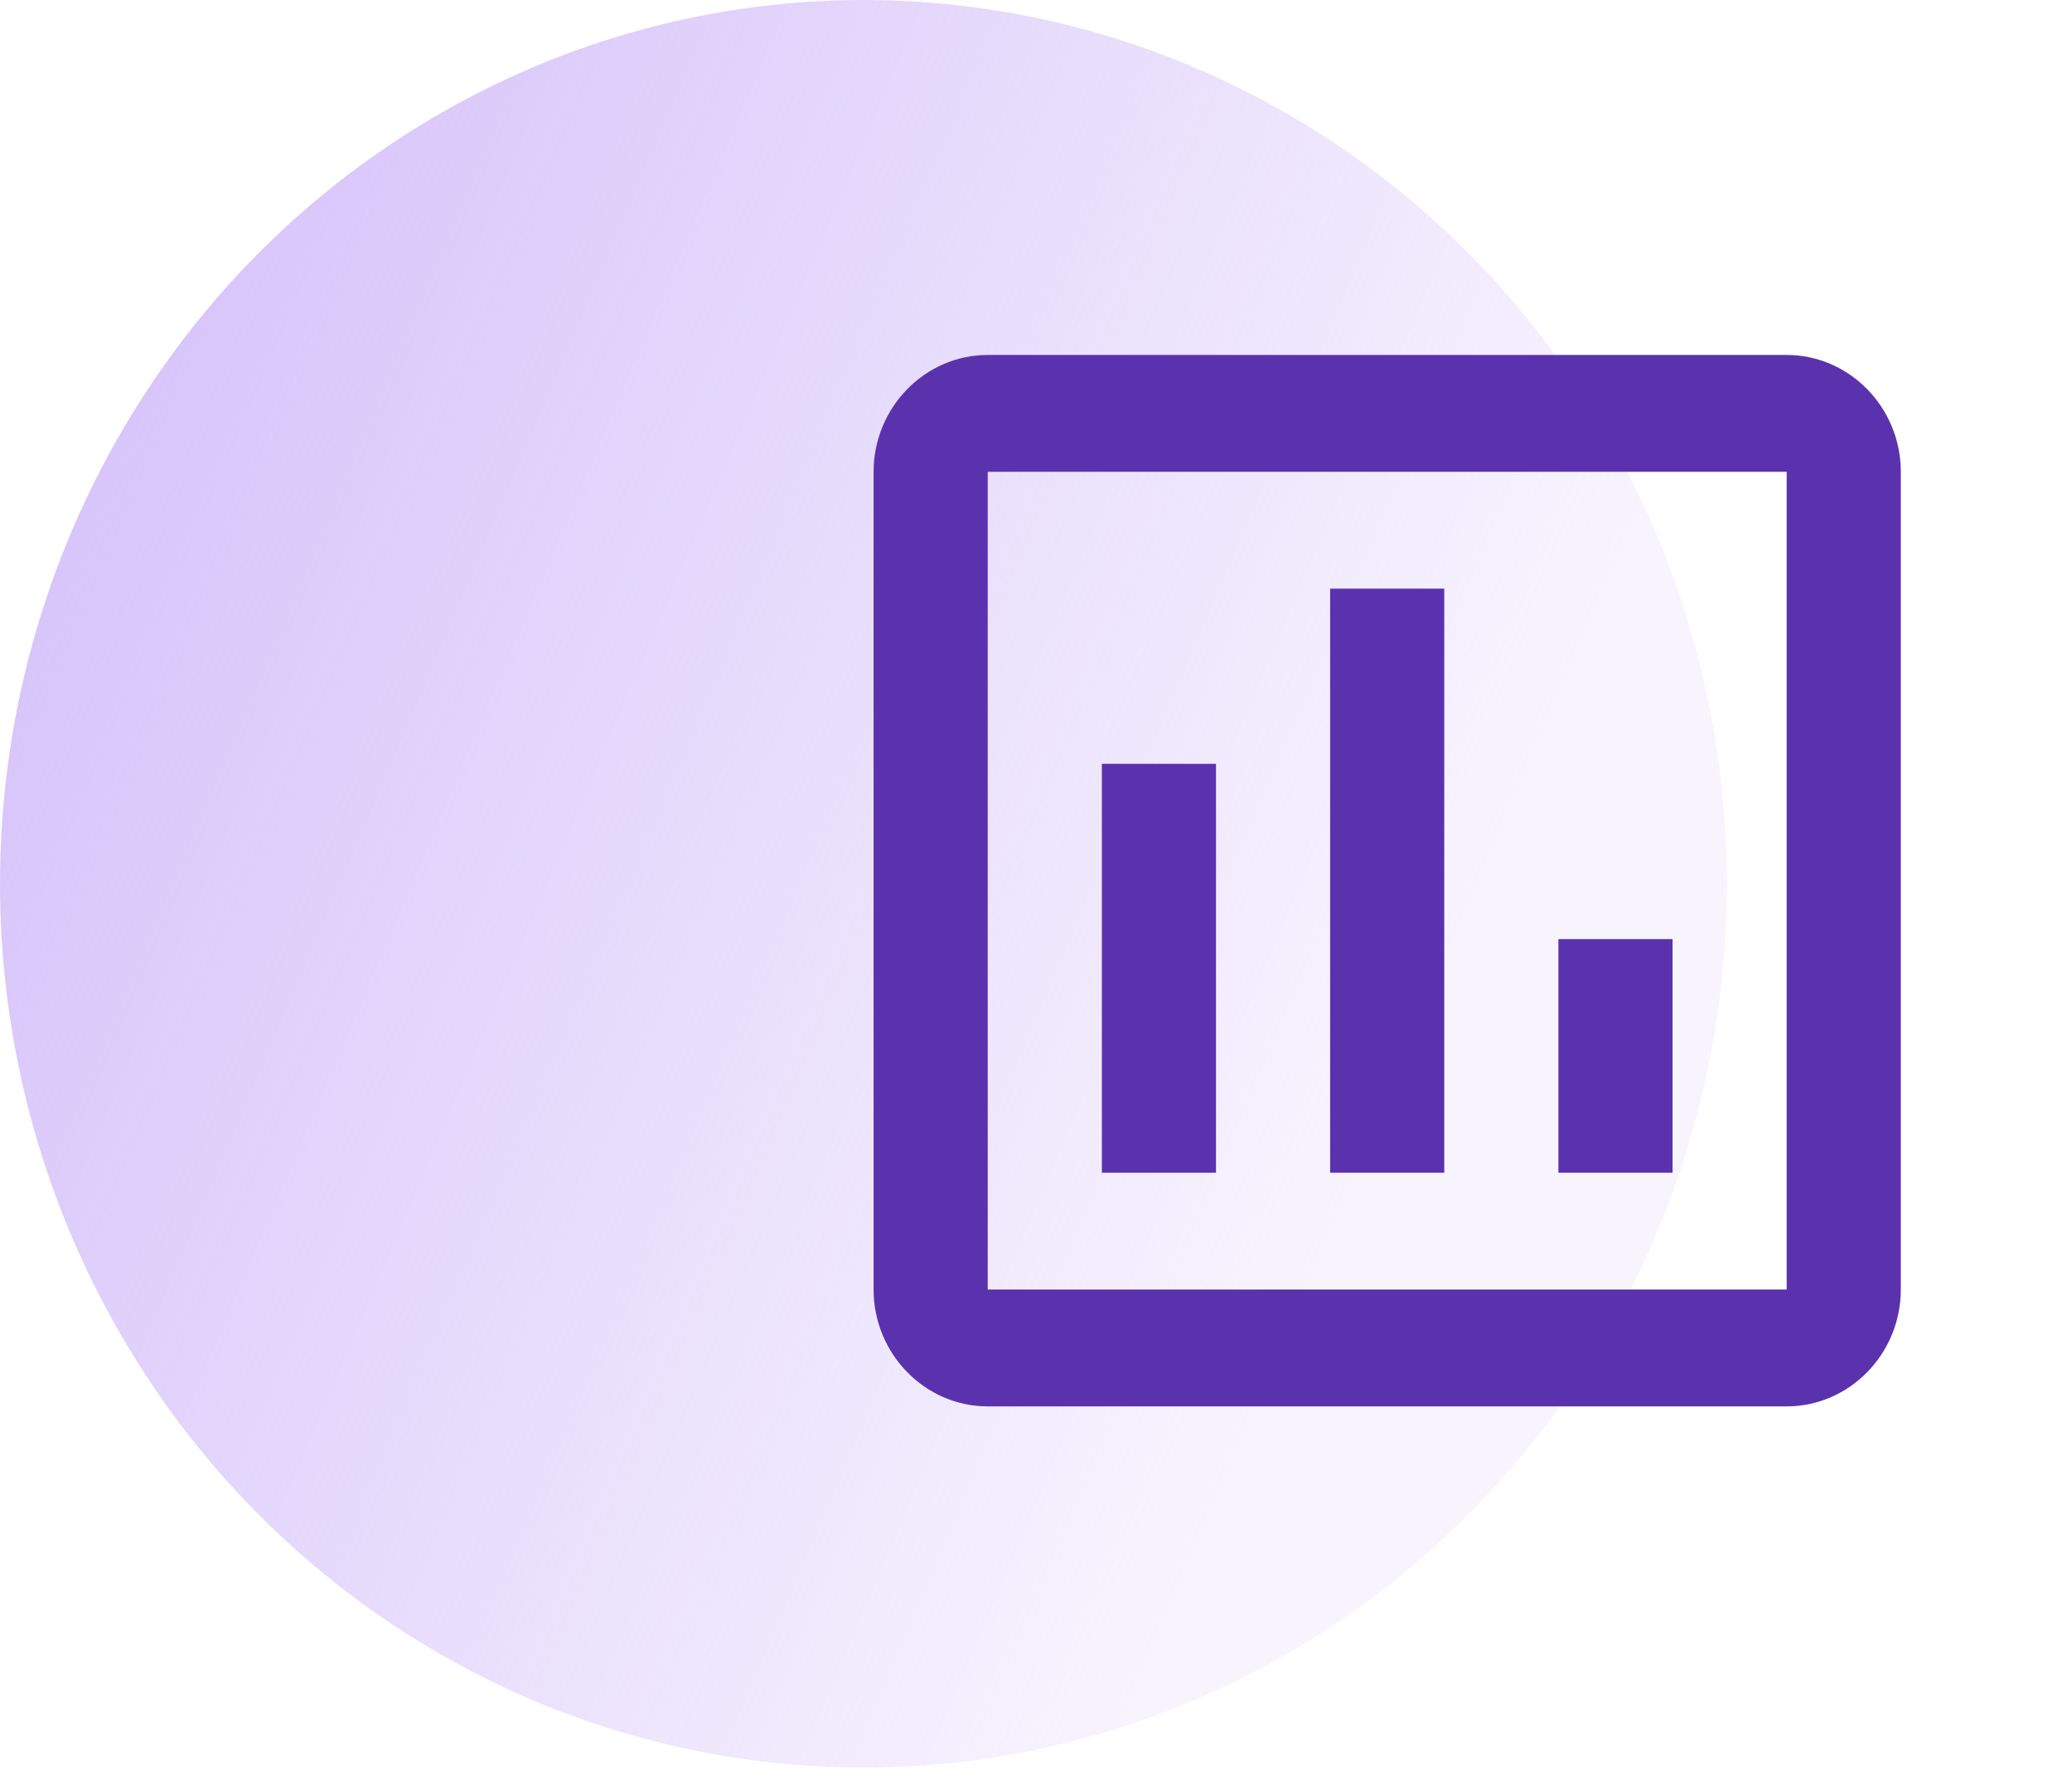
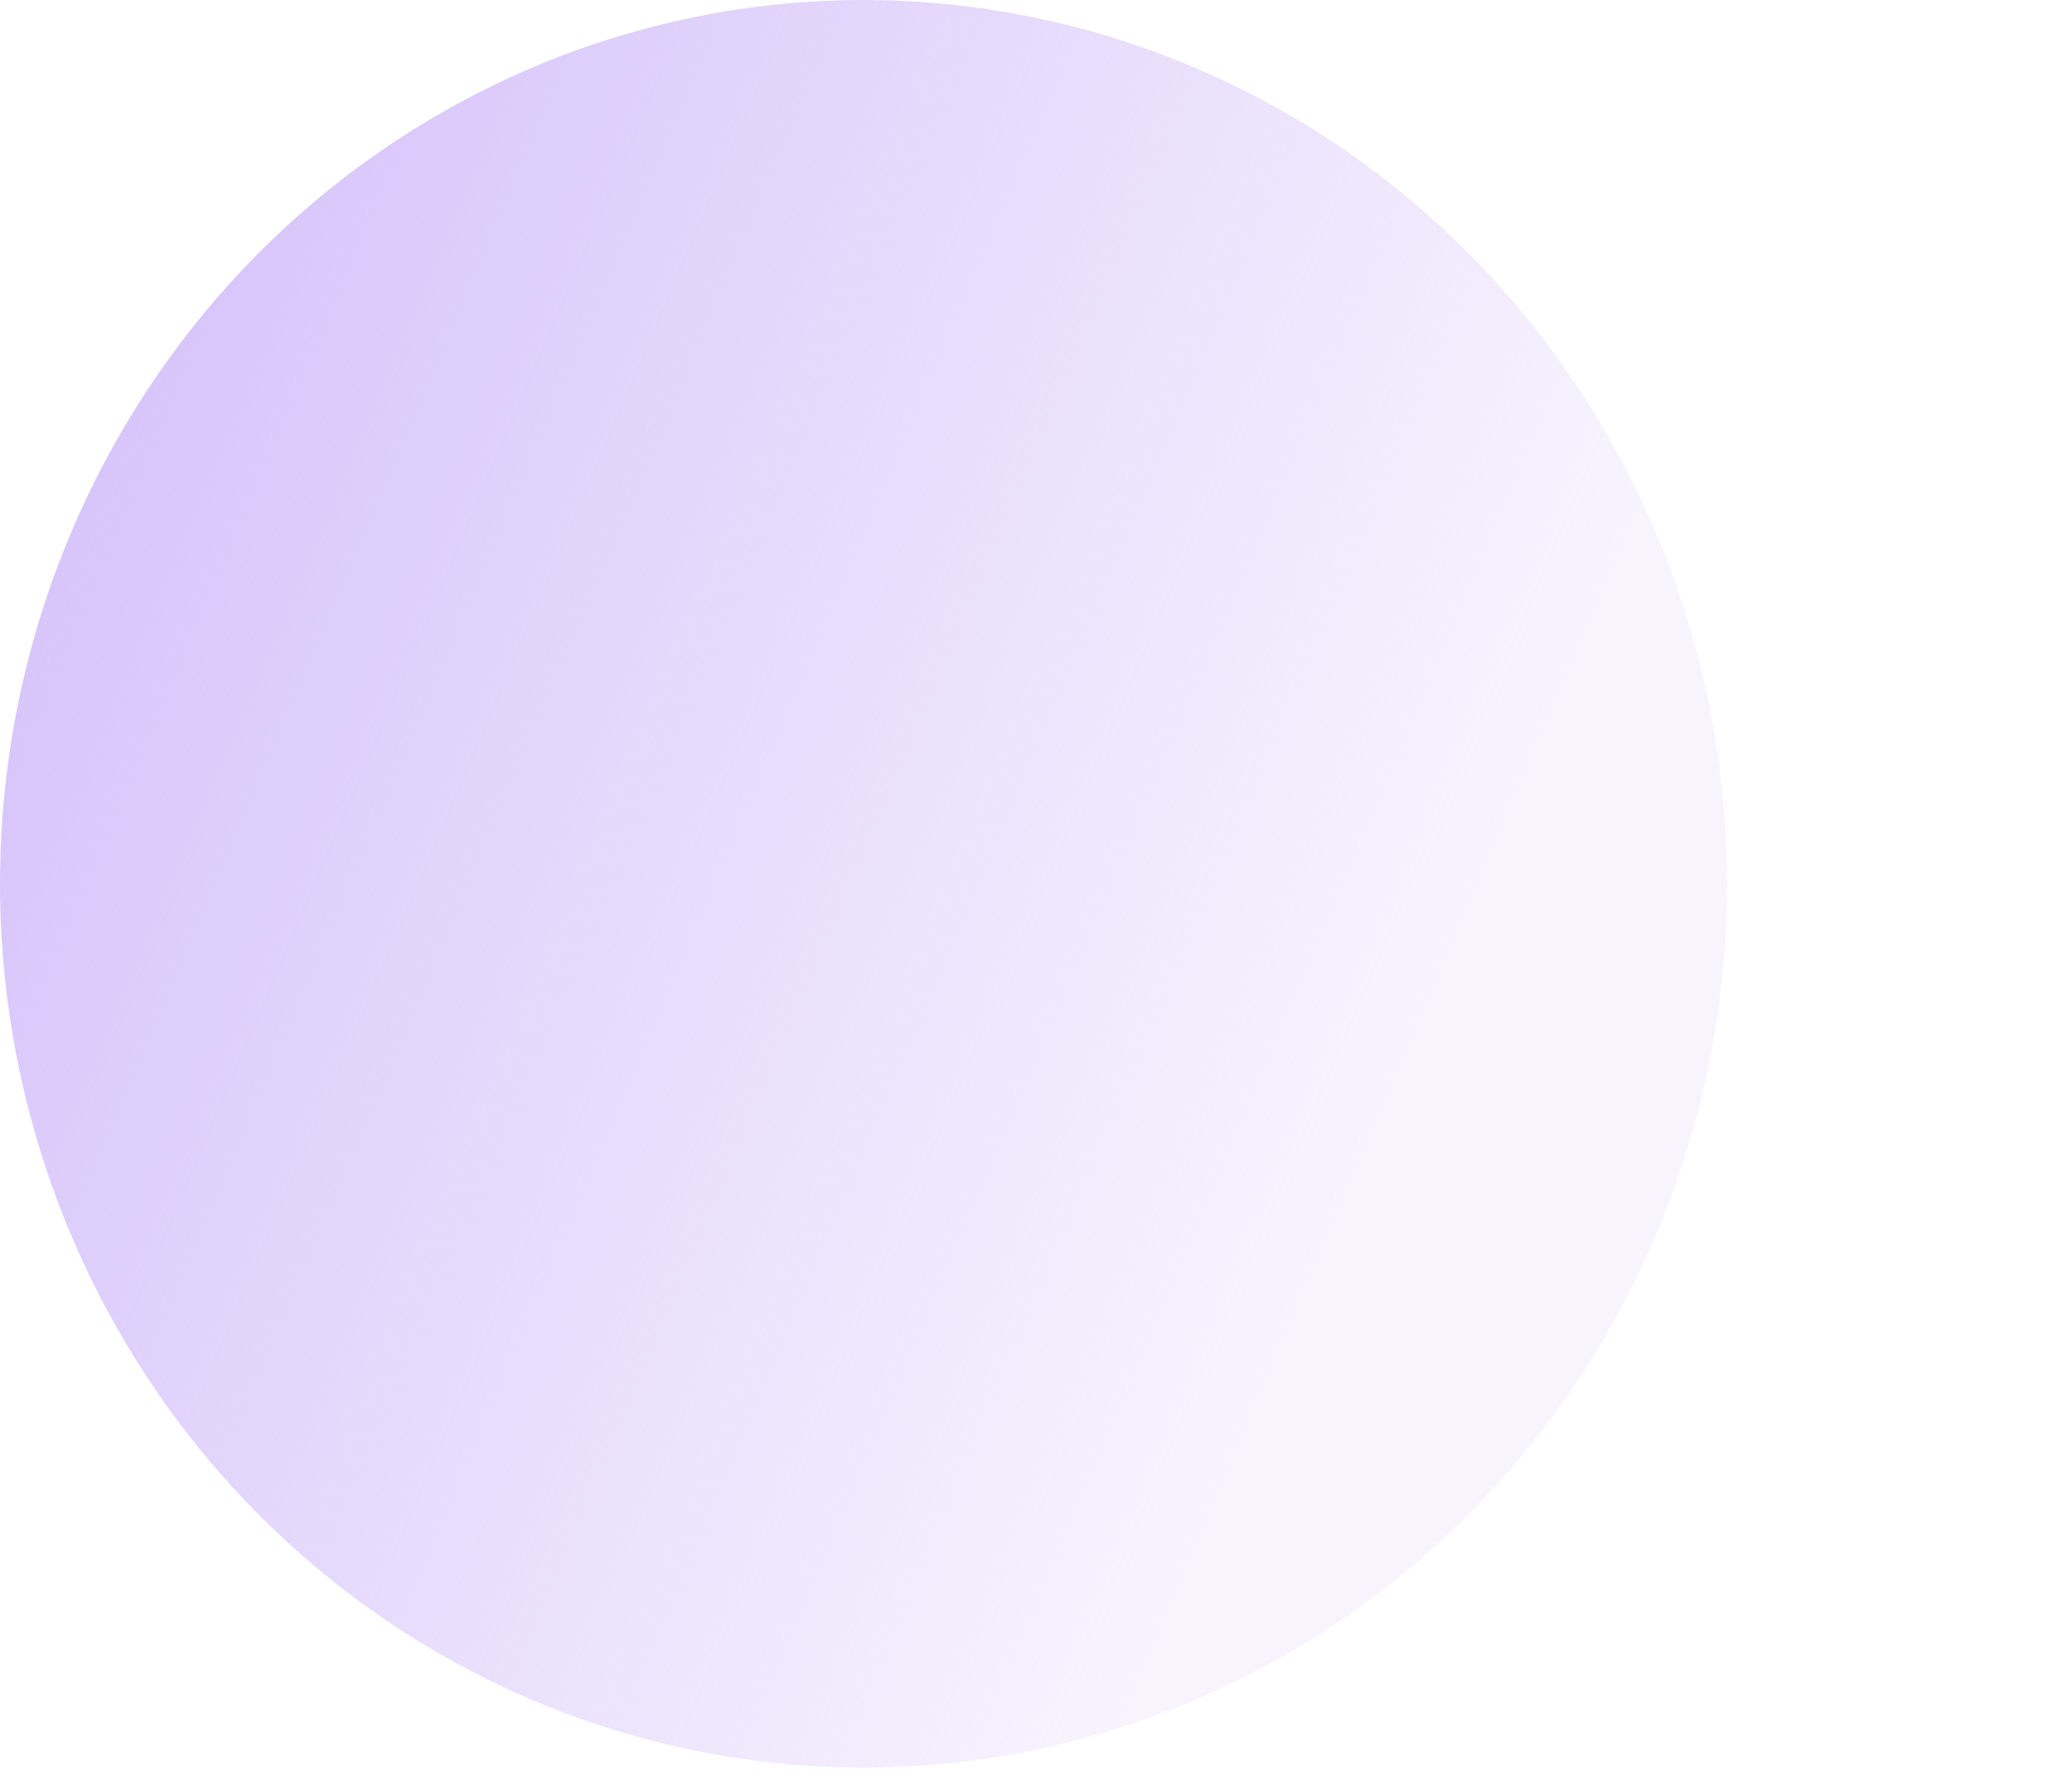
<svg xmlns="http://www.w3.org/2000/svg" width="71" height="61" viewBox="0 0 71 61" fill="none">
  <ellipse cx="29.587" cy="30.289" rx="29.587" ry="30.289" fill="url(#paint0_linear_539_1282)" />
  <g clip-path="url(#clip0_539_1282)">
-     <path d="M61.223 12.165H33.846C31.695 12.165 29.935 13.967 29.935 16.169V44.195C29.935 46.397 31.695 48.199 33.846 48.199H61.223C63.374 48.199 65.134 46.397 65.134 44.195V16.169C65.134 13.967 63.374 12.165 61.223 12.165ZM61.223 44.195H33.846V16.169H61.223V44.195ZM37.757 26.178H41.668V40.192H37.757V26.178ZM45.579 20.173H49.49V40.192H45.579V20.173ZM53.401 32.184H57.312V40.192H53.401V32.184Z" fill="#5B32AD" />
-   </g>
+     </g>
  <defs>
    <linearGradient id="paint0_linear_539_1282" x1="-4.96455e-07" y1="16.521" x2="48.096" y2="37.035" gradientUnits="userSpaceOnUse">
      <stop stop-color="#D6C2FA" />
      <stop offset="1" stop-color="#D5C2F9" stop-opacity="0.18" />
    </linearGradient>
    <clipPath id="clip0_539_1282">
-       <rect width="46.932" height="48.045" fill="white" transform="translate(24.068 6.159)" />
-     </clipPath>
+       </clipPath>
  </defs>
</svg>